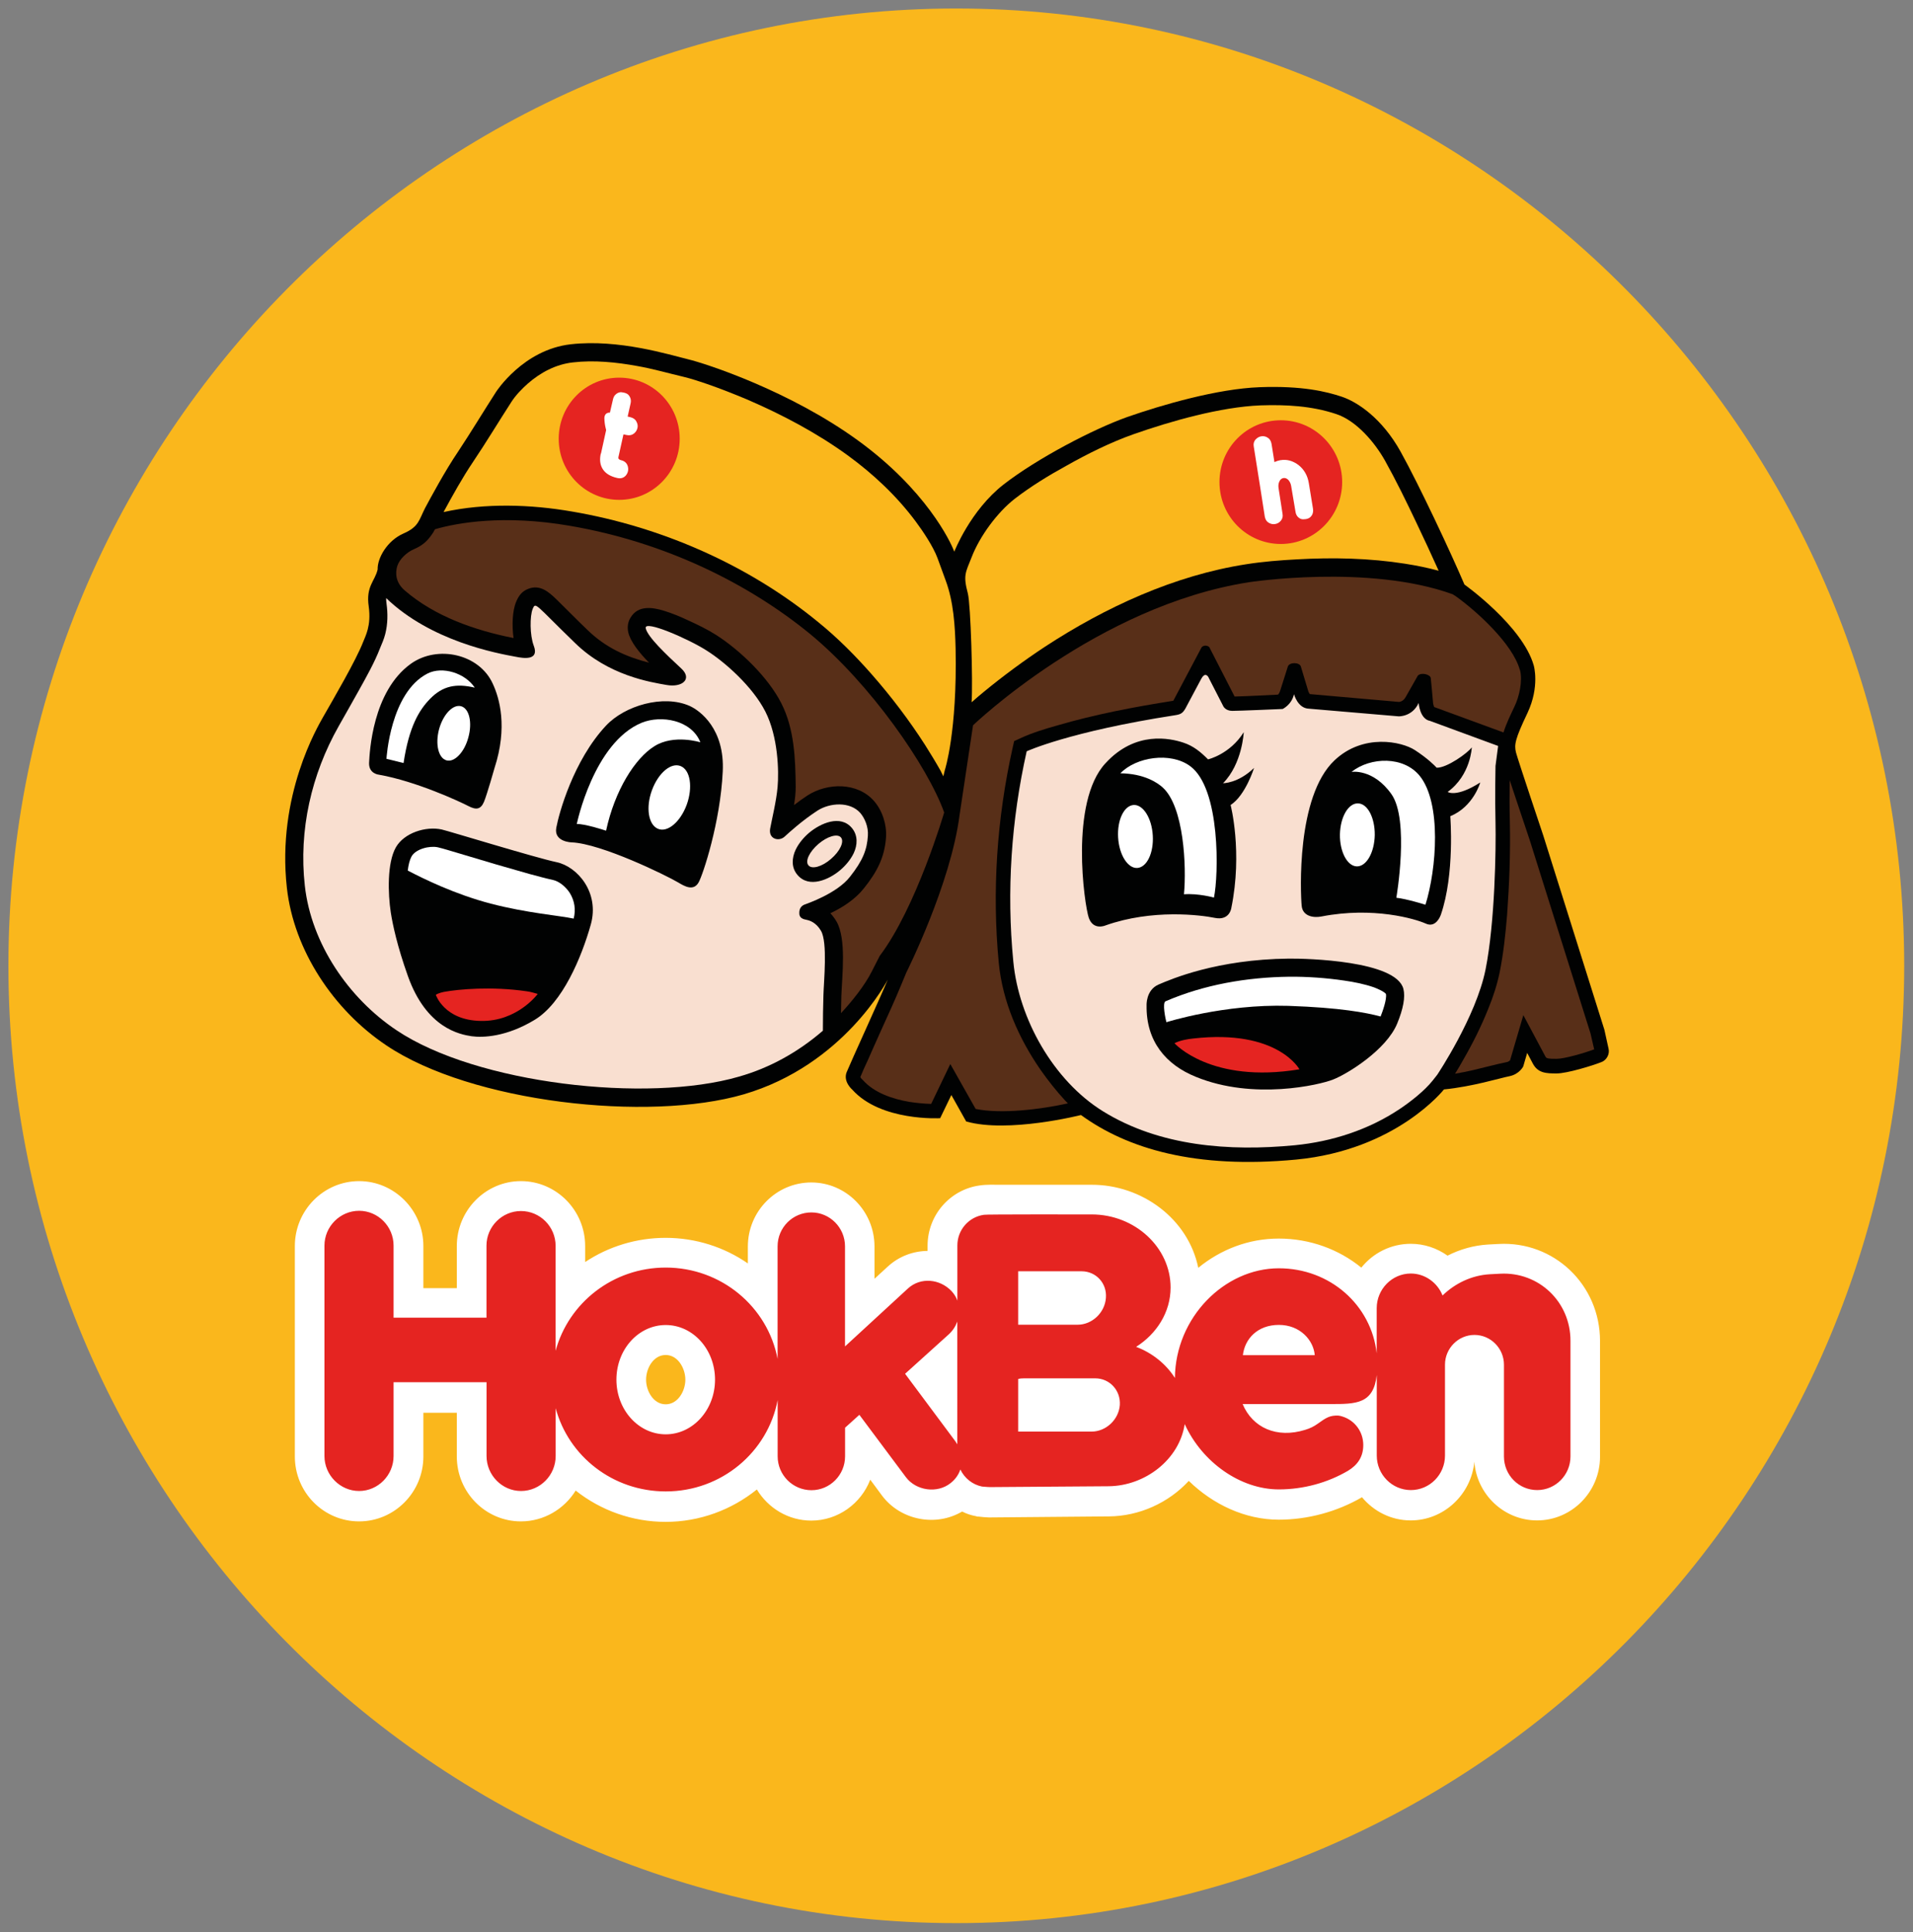
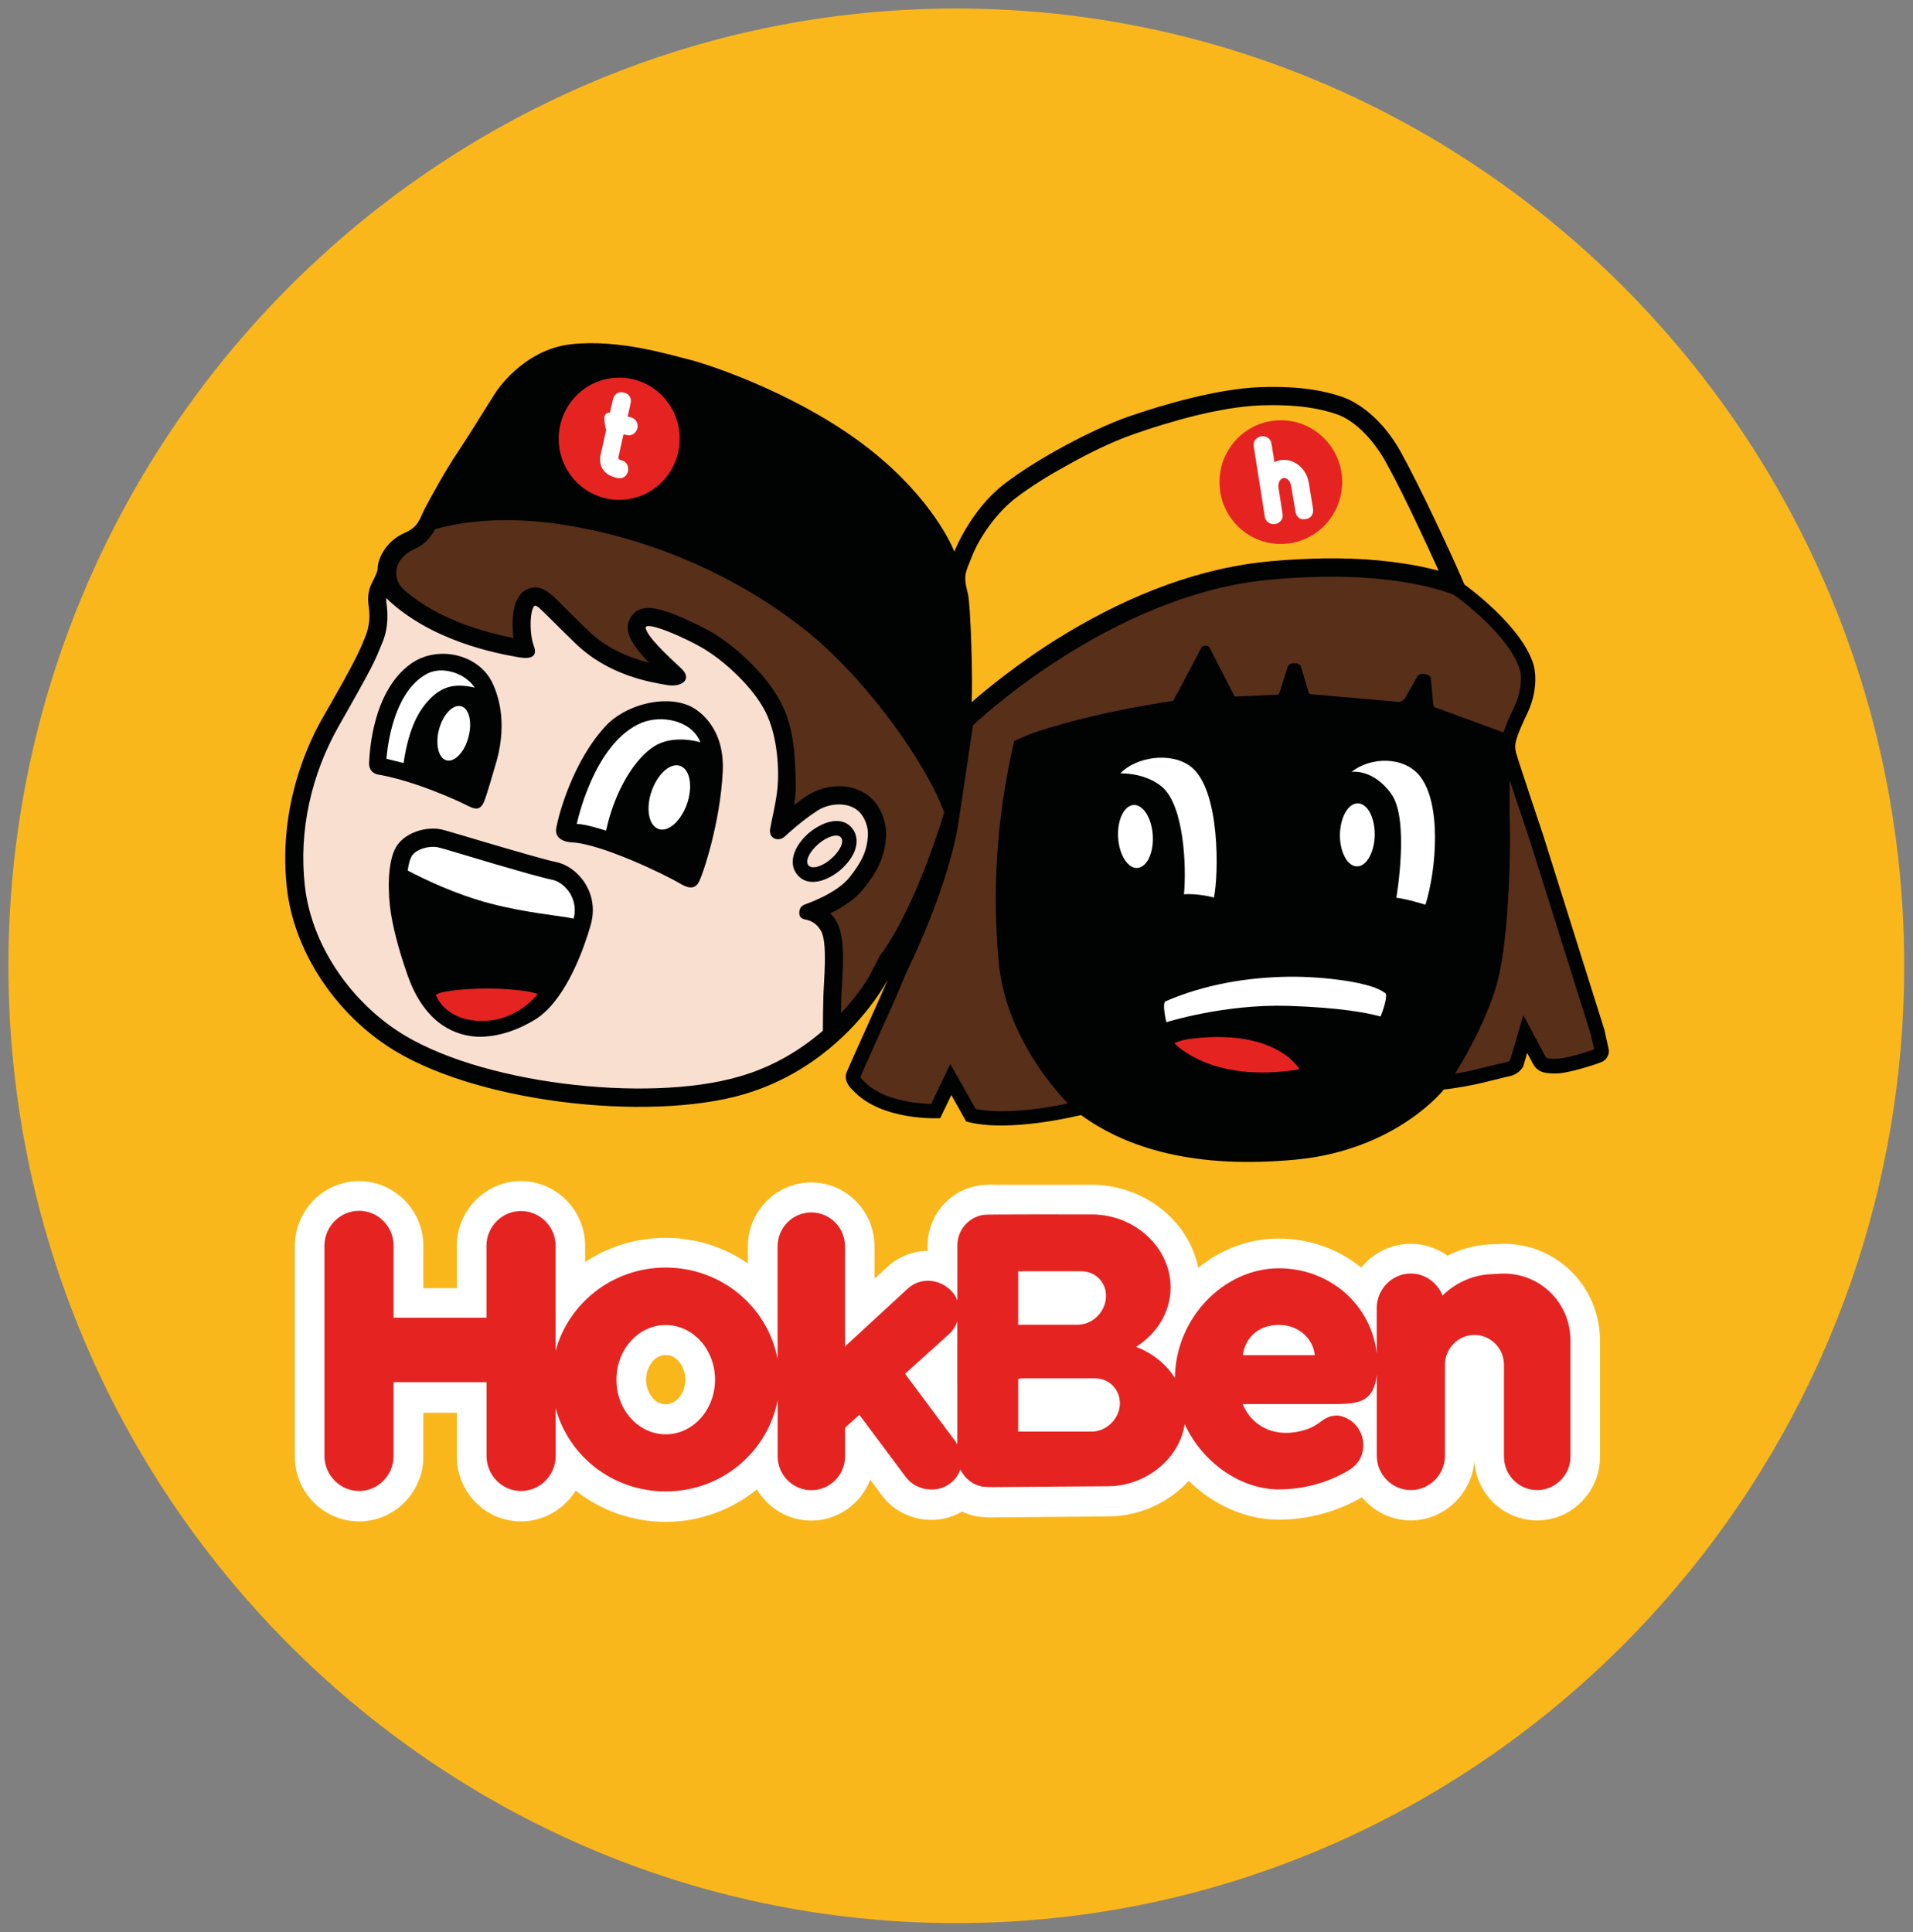
<svg xmlns="http://www.w3.org/2000/svg" xmlns:ns1="http://sodipodi.sourceforge.net/DTD/sodipodi-0.dtd" xmlns:ns2="http://www.inkscape.org/namespaces/inkscape" version="1.1" id="Layer_1" x="0px" y="0px" viewBox="0 0 311.81 314.93" xml:space="preserve" ns1:docname="hokben-seeklogo.com-3.svg" width="311.81" height="314.93" ns2:version="1.1.1 (3bf5ae0d25, 2021-09-20)">
  <rect x="0" y="0" width="311.81" height="314.93" fill="#808080" stroke="none" />
  <defs id="defs61" />
  <ns1:namedview id="namedview59" pagecolor="#ffffff" bordercolor="#666666" borderopacity="1.0" ns2:pageshadow="2" ns2:pageopacity="0.0" ns2:pagecheckerboard="0" showgrid="false" ns2:zoom="1.4382632" ns2:cx="192.94104" ns2:cy="158.87217" ns2:window-width="1366" ns2:window-height="715" ns2:window-x="-8" ns2:window-y="-8" ns2:window-maximized="1" ns2:current-layer="Layer_1" />
  <style type="text/css" id="style2">
	.st0{fill-rule:evenodd;clip-rule:evenodd;fill:#FAB71C;}
	.st1{fill-rule:evenodd;clip-rule:evenodd;fill:#010202;}
	.st2{fill-rule:evenodd;clip-rule:evenodd;fill:#F9DFD0;}
	.st3{fill-rule:evenodd;clip-rule:evenodd;fill:#582F18;}
	.st4{fill-rule:evenodd;clip-rule:evenodd;fill:#FFFFFF;}
	.st5{fill-rule:evenodd;clip-rule:evenodd;fill:#E52421;}
	.st6{fill:#FFFFFF;}
</style>
  <g id="g56" transform="matrix(0.991,0,0,0.991,-26.723,-25.163)">
    <path class="st0" d="m 184.25,341.72 c 85.86,0 155.91,-70.75 155.91,-157.47 0,-86.72 -70.05,-157.46 -155.91,-157.46 -85.86,0 -155.9,70.74 -155.9,157.46 0,86.72 70.04,157.47 155.9,157.47 z" id="path4" />
    <path class="st1" d="m 74.15,171.43 c -1.7,-15.23 5.16,-26.65 5.92,-28.03 1.76,-3.09 5.44,-9.36 6.63,-12.43 0.34,-0.92 1.36,-2.61 0.91,-5.84 -0.48,-3.32 1.02,-4.12 1.47,-6.07 -0.06,-1.86 1.56,-4.75 4.28,-5.93 2.49,-1.09 2.52,-2.2 3.51,-4.15 0.94,-1.75 3.29,-6.13 5.44,-9.3 2.13,-3.21 4.14,-6.56 6.24,-9.82 0,0 4.45,-6.96 12.3,-7.84 7.88,-0.89 16.19,1.72 19.25,2.46 3.03,0.72 16.81,5.24 27.95,13.34 11.17,8.1 15.25,16.61 15.87,18.32 0,0 2.64,-6.81 8.14,-11.08 5.47,-4.24 14.63,-9.05 20.32,-11.08 5.73,-2 14.8,-4.64 21.77,-4.9 7,-0.26 10.97,0.72 13.52,1.57 2.55,0.86 6.6,3.52 9.67,9.05 3.06,5.5 8.36,16.83 10.49,21.84 0,0 9.55,6.79 11.4,13.31 0,0 1.02,3.44 -1.02,7.79 -2.07,4.35 -2.21,5.24 -1.9,6.53 0.34,1.29 4.48,13.63 4.48,13.63 l 10.06,31.98 0.68,3.09 c 0.23,0.89 -0.31,1.92 -1.19,2.23 -1.42,0.57 -5.64,1.86 -7.34,1.86 -1.7,0 -3.09,-0.03 -3.94,-1.66 l -0.91,-1.72 -0.65,2.23 c 0,0 -0.62,1.26 -2.24,1.6 -1.59,0.31 -6.12,1.72 -10.8,2.18 0,0 -7.8,9.96 -24.32,11.54 -16.53,1.57 -27.75,-1.78 -35.38,-7.33 0,0 -11.96,3.03 -18.88,1.06 l -2.44,-4.35 -1.84,3.81 c 0,0 -9.75,0.57 -14.46,-4.7 0,0 -1.56,-1.32 -0.91,-2.89 0.65,-1.6 5.58,-12.37 6.75,-15.2 0,0 -7.17,14.03 -23.7,18.87 -15.73,4.58 -44.79,1.35 -58.76,-8.05 -8.71,-5.83 -15.23,-15.67 -16.37,-25.92 z" id="path6" />
    <path class="st2" d="m 162.31,194.93 c 0,-1.55 0.03,-4.27 0.09,-5.84 0.06,-2.32 0.71,-8.68 -0.4,-10.59 -0.77,-1.32 -1.79,-1.69 -2.35,-1.8 -0.6,-0.11 -1.25,-0.31 -1.22,-1.15 0,-0.77 0.37,-1.15 0.82,-1.35 0.45,-0.17 5.36,-1.83 7.51,-4.58 2.15,-2.72 2.81,-4.49 2.95,-6.76 0.11,-1.49 -0.54,-2.92 -1.25,-3.75 -1.7,-1.92 -5.02,-1.69 -7.06,-0.37 -2.49,1.63 -4.54,3.49 -5.41,4.29 -0.94,0.83 -2.66,0.37 -2.35,-1.35 0.26,-1.43 1.02,-4.52 1.22,-6.84 0.23,-2.61 0.09,-8.27 -2.01,-12.4 -2.1,-4.12 -6.66,-8.16 -9.67,-10.05 -2.89,-1.86 -10.32,-5.12 -10.01,-3.66 0.31,1.43 3.37,4.32 5.84,6.61 1.87,1.72 0.2,3.18 -2.41,2.72 -2.61,-0.46 -9.55,-1.52 -15.05,-6.9 -6.6,-6.38 -6.46,-6.81 -6.97,-5.61 -0.48,1.17 -0.48,4.32 0.17,6.04 0.96,2.49 -1.67,2.09 -2.95,1.83 -3.12,-0.57 -13.95,-2.55 -21.32,-9.65 0,0.26 0,0.54 0.06,0.92 0.23,1.66 0.2,3.35 -0.2,4.95 -0.23,0.92 -0.54,1.57 -0.88,2.4 -0.88,2.29 -2.24,4.7 -3.43,6.84 -1.11,2 -2.24,3.98 -3.37,5.98 -4.48,7.93 -6.58,17.09 -5.56,26.2 1.05,9.56 7.23,18.55 15.08,23.79 13.12,8.82 41.24,12.02 56.3,7.64 5.16,-1.46 9.81,-4.09 13.83,-7.56 z M 92.07,164.78 c 1.36,-2.4 4.93,-3.52 7.54,-2.95 1.33,0.31 15.51,4.67 18.91,5.38 3.4,0.72 7.11,4.98 5.61,10.28 -1.5,5.33 -4.65,12.91 -9.24,15.66 -4.59,2.78 -8.45,2.95 -10.35,2.69 -1.9,-0.29 -7.43,-1.29 -10.49,-9.91 -1.76,-4.95 -2.49,-8.42 -2.81,-10.45 -0.47,-3.11 -0.62,-8.12 0.83,-10.7 z m 28.91,-0.83 c 0,0 -2.95,-0.06 -2.52,-2.4 0.43,-2.35 2.81,-11.05 8.16,-16.78 3.09,-3.32 9.44,-5.18 13.78,-3.26 1.76,0.8 5.78,3.81 5.44,10.79 -0.4,8.39 -3.26,16.98 -3.97,18.24 -0.85,1.49 -2.32,0.63 -3.37,0 -1.93,-1.15 -12.64,-6.39 -17.52,-6.59 z M 89.29,152.82 c 0,0 -1.67,-0.14 -1.62,-1.92 0.09,-1.75 0.54,-11.77 6.86,-16.32 4.39,-3.15 11.28,-1.63 13.49,3.29 1.11,2.38 2.47,7.13 0.28,13.86 0,0 -1.22,4.32 -1.73,5.55 -0.54,1.26 -1.28,1.37 -2.58,0.69 -1.26,-0.66 -8.55,-4.07 -14.7,-5.15 z m 77.81,8.79 c 0.99,1.2 0.91,2.78 0.28,4.12 -0.51,1.06 -1.33,2.03 -2.21,2.78 -1.84,1.57 -5.16,3.06 -7.06,0.77 -1.02,-1.2 -0.91,-2.78 -0.28,-4.12 0.51,-1.06 1.33,-2.03 2.21,-2.78 1.85,-1.55 5.16,-3.07 7.06,-0.77 z m -1.81,1.54 c 0.57,0.69 -0.17,2.26 -1.64,3.52 -1.47,1.29 -3.15,1.75 -3.71,1.06 -0.6,-0.69 0.17,-2.26 1.64,-3.52 1.47,-1.26 3.14,-1.75 3.71,-1.06 z" id="path8" />
    <path class="st3" d="m 120.64,111.87 c -10.86,-1.86 -18.43,-0.49 -22.11,0.57 -0.11,0.14 -0.2,0.31 -0.28,0.49 -0.94,1.43 -1.7,2.15 -3.23,2.81 -1.13,0.49 -2.35,1.6 -2.72,2.78 -0.34,1.17 -0.26,2.69 1.22,3.98 4.96,4.29 11.57,6.58 17.91,7.84 -0.28,-2.06 -0.2,-4.47 0.43,-5.96 0.4,-0.97 0.94,-1.72 1.96,-2.12 1.98,-0.8 3.43,0.52 4.73,1.78 1.7,1.66 3.34,3.35 5.05,4.98 3,2.92 6.38,4.41 10.12,5.38 -1.62,-1.66 -3.09,-3.49 -3.43,-5.04 -0.17,-0.83 -0.06,-1.69 0.4,-2.4 1.22,-2.03 3.54,-1.69 5.44,-1.12 1.42,0.43 2.83,1.03 4.17,1.66 1.5,0.69 3.09,1.46 4.48,2.35 3.97,2.55 8.56,6.99 10.71,11.25 2.13,4.21 2.3,9.08 2.35,13.71 0,1 -0.11,2 -0.28,3.01 0.74,-0.57 1.5,-1.12 2.24,-1.6 3.26,-2.09 8.16,-2.18 10.89,0.89 1.39,1.57 2.13,3.87 2.01,5.96 -0.23,3.41 -1.53,5.78 -3.63,8.42 -1.42,1.8 -3.43,3.12 -5.53,4.12 0.4,0.43 0.74,0.89 1.02,1.37 1.64,2.86 0.91,8.85 0.79,12.2 -0.03,0.94 -0.03,1.89 -0.06,2.86 1.79,-1.92 3.91,-4.55 5.07,-6.87 l 1.3,-2.55 c 6.01,-7.93 10.6,-23.59 10.6,-23.59 -2.69,-7.53 -12.16,-21.24 -22.14,-29.43 -10,-8.16 -23.66,-15.03 -39.48,-17.73 z" id="path10" />
    <path class="st4" d="m 93.34,150.9 -2.81,-0.69 c 0,0 0.6,-10.88 6.75,-14.03 2.47,-1.26 6.21,-0.06 7.77,2.32 -3.06,-0.72 -5.24,-0.31 -7.34,1.83 -1.79,1.84 -3.46,4.53 -4.37,10.57 z" id="path12" />
    <path class="st4" d="m 102.81,141.56 c 1.33,0.37 1.87,2.66 1.19,5.12 -0.65,2.46 -2.3,4.15 -3.6,3.78 -1.33,-0.37 -1.87,-2.66 -1.22,-5.12 0.68,-2.46 2.3,-4.15 3.63,-3.78 z" id="path14" />
    <path class="st4" d="m 126.65,162.03 c 0,0 -3.66,-1.2 -4.82,-1.09 0,0 2.75,-13.37 10.66,-16.66 3.23,-1.32 8.22,-0.46 9.67,3.21 0,0 -4.34,-1.37 -7.54,0.63 -3.21,1.98 -6.55,7.3 -7.97,13.91 z" id="path16" />
    <path class="st4" d="m 138.93,151.41 c 1.59,0.66 2.01,3.49 0.99,6.33 -1.05,2.86 -3.17,4.64 -4.73,3.98 -1.59,-0.66 -2.04,-3.52 -0.99,-6.36 1.05,-2.84 3.14,-4.61 4.73,-3.95 z" id="path18" />
    <path class="st4" d="m 94.65,166.27 c -0.31,0.57 -0.51,1.4 -0.62,2.32 2.64,1.37 7.74,3.89 13.66,5.44 5.95,1.55 11.23,1.95 13.63,2.46 0.37,-1.46 0.17,-2.92 -0.65,-4.24 -0.6,-0.92 -1.67,-1.89 -2.78,-2.12 -1.3,-0.29 -2.64,-0.66 -3.91,-1 -1.81,-0.52 -3.66,-1.06 -5.47,-1.57 -2.07,-0.63 -4.17,-1.23 -6.24,-1.86 -1.08,-0.31 -2.24,-0.69 -3.29,-0.94 -1.33,-0.29 -3.62,0.25 -4.33,1.51 z" id="path20" />
    <path class="st5" d="m 98.65,189.03 c 0,-0.03 0.54,-0.34 1.36,-0.49 2.38,-0.43 7.8,-0.94 13.61,-0.09 0.54,0.06 1.3,0.29 1.79,0.43 0,0 -3.37,4.58 -9.38,4.44 -6.02,-0.11 -7.38,-4.29 -7.38,-4.29 z" id="path22" />
-     <path class="st0" d="m 104.77,101.37 c -1.76,2.61 -3.34,5.47 -4.85,8.25 6.83,-1.52 14.4,-1.26 21.12,-0.09 14.63,2.49 29.03,8.76 40.56,18.24 3.15,2.55 6.07,5.5 8.76,8.56 3.17,3.61 6.15,7.53 8.76,11.6 0.85,1.35 1.73,2.78 2.55,4.24 l 0.45,0.92 0.26,-1.06 c 0,0 2.04,-6.24 1.76,-19.96 -0.09,-3.75 -0.34,-7.73 -1.64,-11.22 l -1.33,-3.64 c -0.71,-1.92 -2.38,-4.41 -3.57,-6.01 -3.12,-4.21 -7.03,-7.87 -11.25,-10.94 -5.05,-3.66 -10.74,-6.67 -16.44,-9.13 -2.18,-0.92 -4.42,-1.8 -6.66,-2.58 -1.25,-0.43 -2.55,-0.86 -3.83,-1.17 -2.55,-0.6 -5.02,-1.32 -7.63,-1.78 -3.46,-0.63 -7.09,-1 -10.57,-0.6 -2.83,0.31 -5.36,1.66 -7.48,3.52 -0.91,0.8 -2.01,1.95 -2.66,2.98 -2.12,3.28 -4.13,6.63 -6.31,9.87 z" id="path24" />
    <path class="st5" d="m 128.81,87.51 c 5.5,0 9.95,4.49 9.95,10.05 0,5.55 -4.45,10.05 -9.95,10.05 -5.5,0 -9.95,-4.49 -9.95,-10.05 0,-5.55 4.45,-10.05 9.95,-10.05 z" id="path26" />
    <path class="st6" d="m 129.51,96.84 0.54,0.11 c 0.45,0.09 0.82,0.03 1.16,-0.23 0.31,-0.23 0.51,-0.54 0.6,-0.92 0.09,-0.34 0.03,-0.72 -0.17,-1.06 -0.17,-0.37 -0.51,-0.6 -0.96,-0.72 l -0.48,-0.11 0.48,-2.15 c 0.09,-0.37 0.06,-0.72 -0.09,-1.03 -0.14,-0.29 -0.34,-0.52 -0.62,-0.63 -0.26,-0.11 -0.54,-0.17 -0.85,-0.2 -0.28,0 -0.57,0.11 -0.82,0.31 -0.26,0.2 -0.43,0.49 -0.51,0.86 l -0.51,2.2 c -0.28,-0.03 -0.51,0.06 -0.68,0.23 -0.14,0.17 -0.23,0.4 -0.23,0.66 0,0.29 0.03,0.54 0.06,0.83 0.03,0.29 0.09,0.54 0.14,0.77 0.06,0.23 0.09,0.34 0.09,0.37 l -0.85,3.87 h -0.03 c -0.23,1.03 -0.11,1.89 0.34,2.58 0.45,0.69 1.22,1.17 2.35,1.43 0.6,0.14 1.08,0 1.45,-0.43 0.34,-0.43 0.45,-0.92 0.31,-1.46 -0.14,-0.54 -0.51,-0.89 -1.11,-1.03 -0.34,-0.09 -0.48,-0.23 -0.45,-0.46 z" id="path28" />
-     <path class="st2" d="m 193.63,183.54 c 0.88,9.42 6.6,19.58 14.71,24.62 9.35,5.81 20.86,6.64 31.58,5.61 6.12,-0.6 12.1,-2.52 17.26,-5.96 1.73,-1.15 4.11,-3.01 5.44,-4.7 l 0.74,-0.94 c 0,0 6.38,-9.53 7.94,-17.29 1.56,-7.79 1.73,-19.98 1.64,-24.14 -0.11,-4.15 0,-9.36 0,-9.36 l 0.43,-3.29 -11.2,-4.12 c -1.7,-0.31 -1.87,-2.95 -1.87,-2.95 -1.05,2.29 -3.29,2.2 -3.29,2.2 l -14.77,-1.26 c -1.84,-0.06 -2.44,-2.38 -2.44,-2.38 -0.4,1.75 -1.87,2.43 -1.87,2.43 0,0 -7.17,0.31 -8.28,0.31 -1.11,0 -1.47,-0.74 -1.47,-0.74 -0.79,-1.55 -1.56,-3.06 -2.35,-4.58 -0.26,-0.66 -0.77,-0.92 -1.28,0.03 l -2.64,4.95 c -0.43,0.69 -0.71,0.92 -1.7,1.06 -17.38,2.69 -24.38,5.93 -24.38,5.93 -2.54,11.35 -3.33,22.97 -2.2,34.57 z m 21.92,7.24 c 0,0 -0.14,-2.52 1.96,-3.44 2.07,-0.89 9.61,-4.15 21.43,-4.27 3,-0.03 17.66,0.34 18.85,4.98 0.34,1.35 -0.03,3.29 -1.02,5.7 -1.76,4.29 -8.08,8.25 -10.57,9.22 -2.15,0.86 -13.07,3.44 -22.56,-0.46 -4.89,-1.97 -8.18,-5.83 -8.09,-11.73 z m 25.51,-16.38 c -0.2,-2.09 -0.91,-17.98 5.39,-23.93 4.71,-4.47 11.06,-3.12 13.24,-1.69 2.07,1.35 3.2,2.49 3.57,2.89 1.67,0.06 5.13,-2.43 5.78,-3.35 0,0 -0.17,4.58 -3.97,7.33 0,0 1.36,1 5.36,-1.55 0,0 -1.11,3.98 -4.93,5.55 0,0 0.77,9.51 -1.56,16.23 0,0 -0.74,2.23 -2.47,1.43 -1.7,-0.77 -8.62,-2.83 -17.15,-1.17 -1.36,0.27 -3.09,-0.05 -3.26,-1.74 z m -32.26,3.21 c 0,0 -1.98,0.89 -2.75,-1.23 -0.74,-2.15 -3.17,-19.04 2.72,-25.42 4.96,-5.44 10.71,-4.12 12.84,-3.41 1.64,0.54 2.83,1.52 4.05,2.75 0,0 3.6,-0.83 5.87,-4.47 0,0 -0.23,5.18 -3.4,8.39 0,0 2.49,0.03 5.1,-2.52 0,0 -1.42,4.55 -3.86,6.1 0,0 2.01,7.73 0.11,16.98 0,0 -0.28,2.06 -2.66,1.6 -2.37,-0.49 -10.34,-1.49 -18.02,1.23 z" id="path30" />
    <path class="st3" d="m 266.29,202 h 0.03 c 0.99,-0.17 1.98,-0.37 2.98,-0.6 1.84,-0.43 3.69,-0.94 5.53,-1.32 0.17,-0.03 0.37,-0.14 0.51,-0.29 l 2.18,-7.42 3.63,6.81 c 0.06,0.09 0.11,0.2 0.23,0.23 0.31,0.17 1.28,0.14 1.64,0.14 1.28,0 4.59,-0.97 6.15,-1.55 l -0.6,-2.61 -10.01,-31.84 c -0.77,-2.29 -1.53,-4.58 -2.3,-6.87 -0.34,-1 -0.65,-2 -0.99,-2.98 -0.03,2.32 -0.03,4.64 0.03,6.96 0.11,4.98 -0.09,10.22 -0.45,15.17 -0.26,3.15 -0.6,6.38 -1.22,9.48 -0.43,2.06 -1.08,4.07 -1.87,5.98 -1.16,2.92 -2.58,5.75 -4.14,8.45 -0.43,0.77 -0.88,1.55 -1.33,2.26 z m -4,-65.1 c -0.11,-0.57 -1.56,-0.97 -2.13,-0.37 l -1.98,3.49 c -0.23,0.43 -0.6,0.77 -1.11,0.83 l -14.68,-1.29 c -0.11,-0.14 -0.26,-0.46 -0.28,-0.6 -0.4,-1.32 -0.79,-2.63 -1.19,-3.95 -0.23,-0.69 -1.84,-0.74 -2.13,0 l -1.28,4.04 c -0.06,0.2 -0.17,0.43 -0.34,0.6 -1.19,0.06 -2.35,0.11 -3.54,0.17 -1.19,0.06 -2.41,0.11 -3.6,0.14 -1.36,-2.66 -2.69,-5.24 -4.05,-7.9 -0.14,-0.57 -1.19,-0.66 -1.45,-0.06 l -4.59,8.67 c -0.03,0 -0.06,0 -0.06,0 -6.35,1 -12.81,2.23 -18.99,4.04 -1.93,0.54 -4.2,1.23 -6.04,2.09 l -1.08,0.49 -0.26,1.15 c -2.58,11.6 -3.4,23.51 -2.27,35.33 0.62,6.38 3.26,12.37 6.86,17.58 1.25,1.78 2.58,3.46 4.03,5.04 0.14,0.14 0.31,0.31 0.48,0.49 -4.51,1 -10.94,1.78 -15.17,0.92 l -4.17,-7.39 -3.15,6.56 c -1.22,-0.03 -2.52,-0.17 -3.63,-0.34 -2.66,-0.46 -5.73,-1.46 -7.6,-3.58 l -0.11,-0.11 -0.11,-0.09 c -0.06,-0.09 -0.14,-0.2 -0.2,-0.29 0.37,-0.92 0.79,-1.83 1.22,-2.75 0.71,-1.63 1.45,-3.26 2.18,-4.9 1.11,-2.46 2.27,-4.95 3.29,-7.44 l 0.88,-2.12 c 0,0 7.31,-14.54 8.76,-25.94 l 2.21,-14.72 c 0,0 20.44,-19.64 45.38,-23.53 0,0 19.64,-3.03 33.51,1.98 l 0.57,0.37 c 3.46,2.49 9.27,7.79 10.46,12.02 l 0.03,0.03 c 0.48,1.83 -0.11,4.44 -0.91,6.07 -0.57,1.23 -1.33,2.72 -1.79,4.24 l -11.4,-4.18 c -0.11,-0.23 -0.2,-0.63 -0.2,-0.83 -0.12,-1.33 -0.23,-2.65 -0.37,-3.96 z" id="path32" />
    <path class="st4" d="m 254.92,188.89 c -0.31,-0.43 -1.53,-0.92 -1.96,-1.09 -1.56,-0.54 -3.29,-0.89 -4.93,-1.12 -2.89,-0.43 -6.12,-0.66 -9.04,-0.63 -6.94,0.09 -13.95,1.29 -20.32,4.04 -0.57,0.26 0,2.95 0.14,3.44 0,0 9.47,-3.01 20.04,-2.69 8.56,0.29 12.84,1.12 15.19,1.75 0.31,-0.78 1.05,-2.81 0.88,-3.7 z" id="path34" />
    <path class="st5" d="m 220.14,196.99 c 0,0 5.95,6.7 20.55,4.29 0,0 -3.57,-6.64 -17.46,-5.07 -0.97,0.1 -2.21,0.32 -3.09,0.78 z" id="path36" />
    <path class="st4" d="m 213.42,157.8 c 1.56,-0.09 2.98,2.15 3.15,5.01 0.17,2.86 -0.96,5.24 -2.55,5.35 -1.56,0.09 -2.98,-2.15 -3.15,-5.01 -0.17,-2.86 0.96,-5.24 2.55,-5.35 z" id="path38" />
    <path class="st4" d="m 211.24,152.59 c 2.58,-2.69 8.22,-3.55 11.45,-1.2 5.07,3.66 4.71,18.04 3.94,21.64 0,0 -2.58,-0.72 -4.93,-0.54 0.43,-4.58 0,-14.43 -3.51,-17.58 -0.83,-0.75 -3.01,-2.27 -6.95,-2.32 z" id="path40" />
    <path class="st4" d="m 250.3,157.54 c 1.59,0 2.81,2.35 2.78,5.21 -0.06,2.86 -1.36,5.18 -2.95,5.15 -1.56,-0.03 -2.81,-2.38 -2.78,-5.24 0.06,-2.86 1.36,-5.15 2.95,-5.12 z" id="path42" />
    <path class="st4" d="m 249.25,152.36 c 3.15,-2.49 8.59,-2.61 11.23,0.66 3.6,4.47 2.78,15.29 0.94,21.19 0,0 -3.09,-0.97 -4.79,-1.15 0,0 2.21,-12.83 -0.82,-17.06 -3.02,-4.24 -6.56,-3.64 -6.56,-3.64 z" id="path44" />
    <path class="st0" d="m 186.77,117.06 c -0.99,2.52 -1.42,2.92 -0.62,5.93 0.48,1.86 0.85,14.77 0.62,17.89 v 0.03 c 0.65,-0.6 1.36,-1.17 2.01,-1.72 3.2,-2.63 6.55,-5.1 10.01,-7.39 9.98,-6.53 21.34,-11.77 33.17,-13.6 2.72,-0.43 5.61,-0.66 8.33,-0.8 5.9,-0.34 11.99,-0.2 17.8,0.72 1.84,0.29 3.69,0.66 5.5,1.15 -1.19,-2.66 -2.44,-5.33 -3.69,-7.96 -1.62,-3.41 -3.29,-6.84 -5.13,-10.14 -1.67,-2.98 -4.68,-6.56 -8.02,-7.67 -4.03,-1.35 -8.25,-1.57 -12.47,-1.43 -6.55,0.26 -14.71,2.58 -20.89,4.75 -3.74,1.32 -7.6,3.24 -11.03,5.18 -2.92,1.6 -5.87,3.41 -8.5,5.44 -2.86,2.23 -5.75,6.15 -7.09,9.62 z" id="path46" />
    <path class="st5" d="m 237.63,94.52 c 5.56,0 10.09,4.55 10.09,10.16 0,5.64 -4.54,10.19 -10.09,10.19 -5.58,0 -10.09,-4.55 -10.09,-10.19 0,-5.6 4.5,-10.16 10.09,-10.16 z" id="path48" />
    <path class="st6" d="m 236.58,101.4 -0.48,-3.01 c -0.09,-0.46 -0.28,-0.8 -0.62,-1 -0.34,-0.23 -0.71,-0.29 -1.08,-0.23 -0.34,0.06 -0.65,0.23 -0.94,0.54 -0.26,0.31 -0.37,0.69 -0.28,1.15 l 1.16,7.33 0.65,4.18 c 0.09,0.46 0.28,0.8 0.62,1 0.37,0.23 0.71,0.29 1.08,0.23 0.37,-0.06 0.68,-0.23 0.94,-0.54 0.26,-0.31 0.37,-0.69 0.28,-1.15 l -0.65,-4.21 c -0.06,-0.37 -0.03,-0.74 0.11,-1.06 0.14,-0.34 0.37,-0.54 0.65,-0.6 0.34,-0.06 0.62,0.06 0.88,0.34 0.23,0.29 0.37,0.6 0.43,0.97 l 0.71,4.21 c 0.06,0.4 0.2,0.69 0.45,0.92 0.23,0.2 0.48,0.34 0.79,0.34 0.28,0 0.57,-0.03 0.85,-0.14 0.28,-0.11 0.48,-0.31 0.65,-0.6 0.14,-0.29 0.2,-0.6 0.14,-1 l -0.68,-4.18 c -0.2,-1.26 -0.77,-2.26 -1.67,-2.98 -0.94,-0.72 -1.93,-1 -2.98,-0.83 h -0.03 c -0.33,0.06 -0.67,0.17 -0.98,0.32 z" id="path50" />
    <path class="st4" d="m 224.05,233.93 c 3.69,-3.01 8.25,-4.81 13.24,-4.81 5.1,0 9.86,1.75 13.58,4.78 1.93,-2.4 4.85,-3.92 8.14,-3.92 2.21,0 4.31,0.72 6.04,1.95 2.07,-1.06 4.34,-1.69 6.66,-1.83 l 1.7,-0.09 c 9.13,-0.52 16.72,6.7 16.72,15.95 0,6.36 0,12.71 0,19.04 0,5.78 -4.65,10.48 -10.35,10.48 -5.44,0 -9.92,-4.27 -10.32,-9.65 -0.51,5.38 -5.02,9.65 -10.46,9.65 -3.23,0 -6.09,-1.49 -8.02,-3.81 -4.14,2.4 -8.93,3.69 -13.69,3.69 -5.56,0 -10.83,-2.52 -14.8,-6.38 -3.32,3.61 -8.16,5.81 -13.15,5.84 l -19.62,0.17 h -0.09 c -0.57,-0.03 -1.19,-0.06 -1.73,-0.14 h -0.2 l -0.17,-0.06 c -0.82,-0.14 -1.59,-0.4 -2.32,-0.77 -4.31,2.55 -10.12,1.46 -13.18,-2.63 l -1.93,-2.61 c -1.5,3.92 -5.3,6.73 -9.69,6.73 -3.8,0 -7.11,-2.06 -8.96,-5.12 -4.14,3.35 -9.41,5.33 -15,5.33 -5.5,0 -10.69,-1.89 -14.8,-5.15 -1.87,3.03 -5.22,5.07 -9.01,5.07 -5.81,0 -10.54,-4.78 -10.54,-10.68 v -7.19 h -5.5 v 7.19 c 0,5.9 -4.76,10.68 -10.57,10.68 -5.84,0 -10.57,-4.78 -10.57,-10.68 v -34.61 c 0,-5.87 4.73,-10.68 10.57,-10.68 5.81,0 10.57,4.81 10.57,10.68 v 6.93 h 5.5 v -6.93 c 0,-5.87 4.73,-10.68 10.54,-10.68 5.84,0 10.57,4.81 10.57,10.68 v 2.63 c 3.83,-2.55 8.42,-3.98 13.24,-3.98 4.93,0 9.64,1.52 13.52,4.21 v -2.78 c 0,-5.81 4.68,-10.54 10.43,-10.54 5.73,0 10.4,4.72 10.4,10.54 v 5.3 l 2.18,-2 c 1.87,-1.72 4.2,-2.55 6.55,-2.58 v -0.86 c 0,-5.01 3.69,-9.25 8.59,-9.91 1.16,-0.17 2.38,-0.11 3.4,-0.11 2.07,0 4.11,0 6.15,0 2.95,0 5.87,0 8.82,0 8.29,-0.03 15.92,5.61 17.56,13.66 z m -87.59,14.34 c -2.04,0 -3.23,2.2 -3.23,4.07 0,1.83 1.19,4.04 3.23,4.04 2.01,0 3.23,-2.2 3.23,-4.04 0,-1.87 -1.22,-4.07 -3.23,-4.07 z" id="path52" />
    <path class="st5" d="m 112.65,224.59 v 0 c 3.15,0 5.7,2.58 5.7,5.73 v 17.26 c 2.13,-7.87 9.41,-13.69 18.11,-13.69 9.16,0 16.78,6.47 18.4,15.03 V 230.4 c 0,-3.09 2.49,-5.58 5.56,-5.58 v 0 c 3.03,0 5.53,2.49 5.53,5.58 v 16.46 l 10.35,-9.53 c 2.1,-1.92 5.27,-1.57 7.17,0.43 0.45,0.49 0.77,1 0.96,1.57 v -9.08 c 0,-2.58 1.9,-4.7 4.37,-5.04 0,-0.09 16.19,-0.06 17.72,-0.06 7.09,0 12.98,5.41 12.98,12.02 v 0 c 0,4.09 -2.32,7.64 -5.67,9.76 2.66,1 4.93,2.83 6.38,5.12 0.09,-9.96 8.16,-18.04 17.09,-18.04 8.42,0 15.22,6.04 16.1,14 v -7.44 c 0,-3.12 2.52,-5.7 5.61,-5.7 v 0 c 2.35,0 4.39,1.52 5.22,3.61 2.07,-2 4.79,-3.32 7.77,-3.49 l 1.7,-0.09 c 6.35,-0.34 11.57,4.61 11.57,11.02 0,6.36 0,12.74 0,19.04 0,3.06 -2.47,5.53 -5.47,5.53 -3.03,0 -5.47,-2.46 -5.47,-5.53 0,-4.98 0,-10.08 0,-15.09 0,-2.69 -2.18,-4.9 -4.85,-4.9 v 0 c -2.66,0 -4.85,2.2 -4.85,4.9 v 13.17 1.78 c 0,3.12 -2.52,5.67 -5.61,5.67 v 0 c -3.09,0 -5.61,-2.55 -5.61,-5.67 v -13.26 c -0.54,4.78 -3.4,4.78 -7.63,4.78 -4.96,0 -9.47,0 -14.43,0 1.62,3.89 5.61,5.7 10.29,4.24 0.79,-0.23 1.45,-0.57 2.01,-0.97 1.47,-1.06 2.07,-1.43 3.46,-1.37 0.26,0.03 0.48,0.09 0.71,0.17 1.96,0.63 3.37,2.46 3.37,4.67 0,1.95 -0.94,3.29 -2.52,4.24 -3.32,1.95 -7.31,3.06 -11.37,3.06 -6.26,0 -12.59,-4.41 -15.48,-10.74 -0.88,5.84 -6.52,10.16 -12.5,10.22 L 189.79,270 c 0,0 -0.82,-0.03 -1.3,-0.09 -1.56,-0.31 -2.89,-1.37 -3.57,-2.81 -0.28,0.83 -0.79,1.6 -1.59,2.23 -2.21,1.78 -5.7,1.26 -7.37,-0.97 l -7.65,-10.25 -2.35,2.12 v 4.7 c 0,3.09 -2.49,5.58 -5.53,5.58 v 0 c -3.06,0 -5.56,-2.49 -5.56,-5.58 v -9.25 c -1.62,8.56 -9.24,15.03 -18.4,15.03 -8.7,0 -15.99,-5.78 -18.11,-13.69 v 7.87 c 0,3.15 -2.55,5.75 -5.7,5.75 v 0 c -3.12,0 -5.67,-2.61 -5.67,-5.75 V 252.75 H 91.7 v 12.14 c 0,3.15 -2.55,5.75 -5.67,5.75 v 0 c -3.12,0 -5.7,-2.61 -5.7,-5.75 v -34.61 c 0,-3.15 2.58,-5.73 5.7,-5.73 v 0 c 3.12,0 5.67,2.58 5.67,5.73 v 11.85 h 15.28 v -11.85 c 0,-3.11 2.55,-5.69 5.67,-5.69 z m 130.56,23.71 c -0.2,-2.46 -2.41,-4.98 -5.9,-4.98 -3.51,0 -5.61,2.29 -5.92,4.98 z m -58.79,-5.53 c -0.28,0.77 -0.74,1.49 -1.39,2.09 l -7.2,6.5 8.25,11.08 c 0.11,0.17 0.23,0.34 0.34,0.52 z m 10.01,-8.27 h 10.43 c 2.38,0 4.2,1.98 4,4.38 v 0 c -0.17,2.43 -2.27,4.41 -4.65,4.41 h -9.78 z m 0.96,17.61 h 11.71 c 2.38,0 4.2,1.98 4.05,4.38 v 0 c -0.17,2.4 -2.27,4.38 -4.65,4.38 h -11.7 c -0.14,0 -0.26,0 -0.37,0 v -8.65 c 0.31,-0.09 0.62,-0.11 0.96,-0.11 z m -58.93,-8.77 c 4.48,0 8.11,4.01 8.11,8.99 0,4.95 -3.63,8.99 -8.11,8.99 -4.48,0 -8.11,-4.04 -8.11,-8.99 0,-4.98 3.63,-8.99 8.11,-8.99 z" id="path54" />
  </g>
</svg>